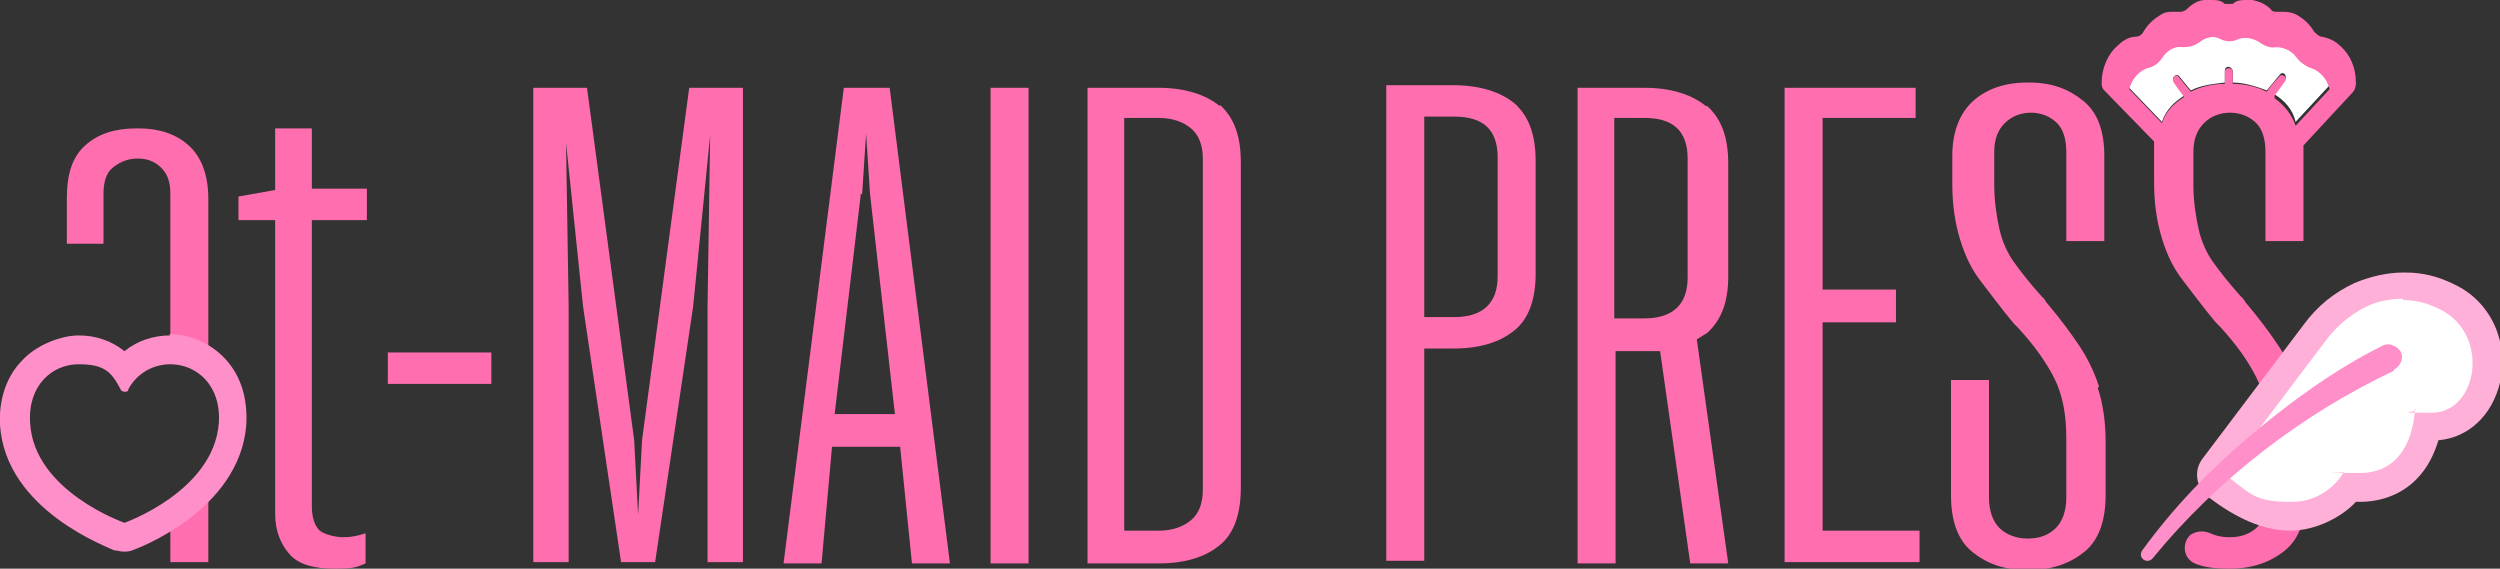
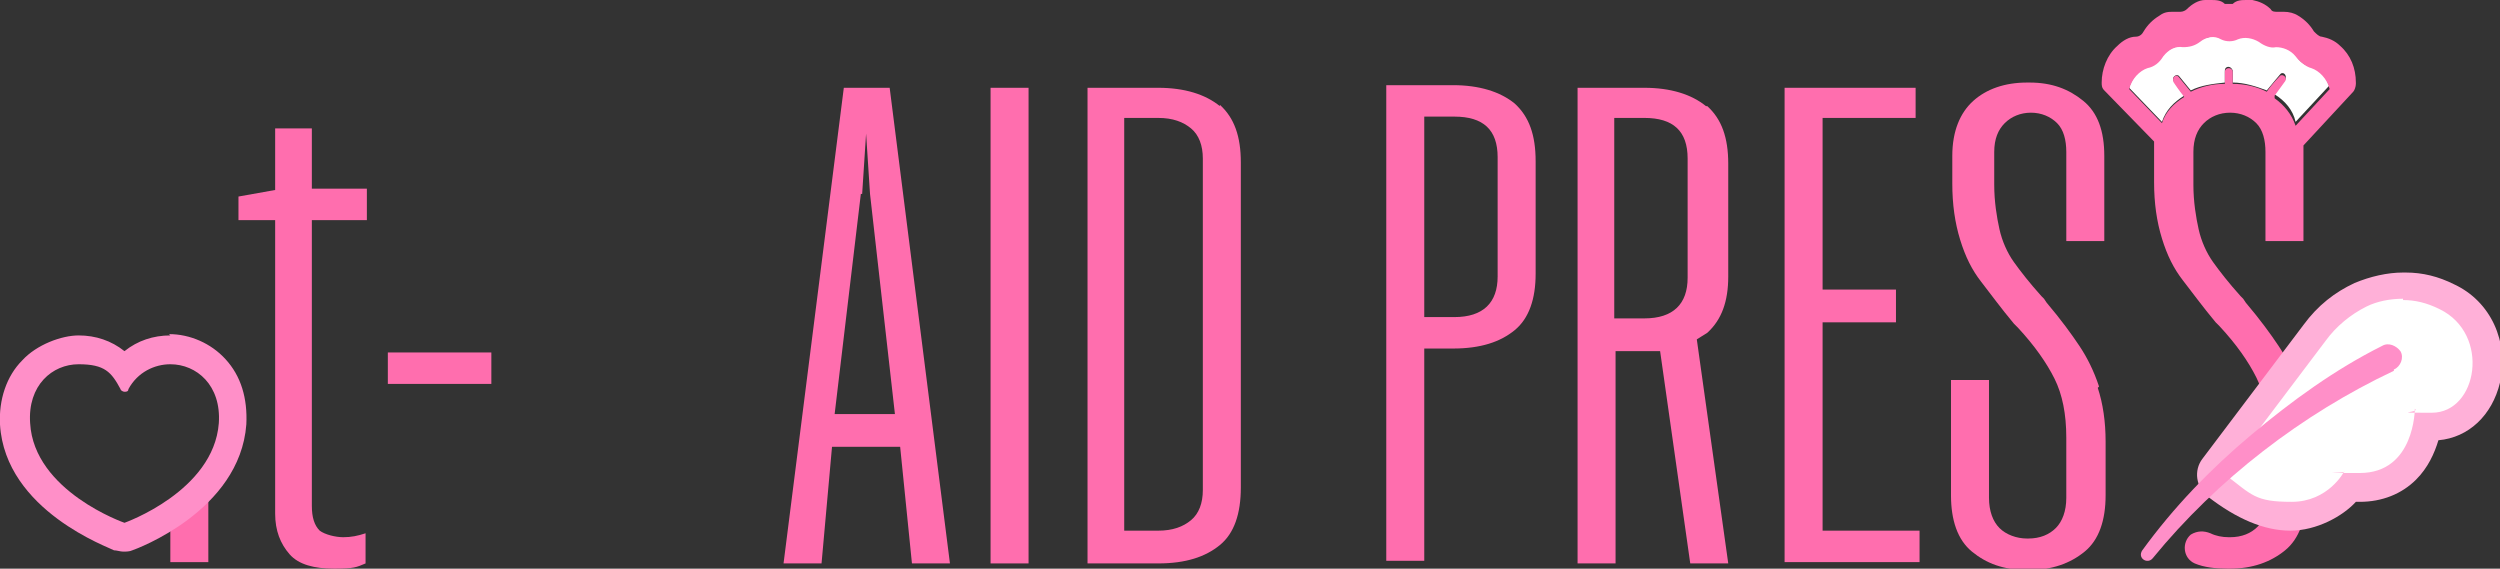
<svg xmlns="http://www.w3.org/2000/svg" id="_レイヤー_1" data-name="レイヤー_1" version="1.1" viewBox="0 0 190.8 43.4">
  <rect x="0" y="0" width="190.8" height="43.4" fill="#333333" stroke="none" />
  <defs>
    <style>
      .st0 {
        fill: #ffb0d8;
      }

      .st1 {
        fill: #ff6eae;
      }

      .st2 {
        fill: #fff;
      }

      .st3 {
        fill: #ff8fc8;
      }
    </style>
  </defs>
  <g id="_レイヤー_1-2">
    <g>
      <path class="st1" d="M13,39.3v3.6h2.9v-6c-.9,1-1.9,1.8-2.9,2.5Z" />
-       <path class="st1" d="M7.9,14.8c0-.9.2-1.6.7-2,.5-.4,1.1-.7,1.9-.7h0c.7,0,1.3.2,1.8.7s.7,1.1.7,2v11.9c1,0,2.1.4,2.9,1v-12.5c0-1.8-.5-3.2-1.5-4.1-1-.9-2.3-1.3-3.8-1.3h-.2c-1.6,0-2.9.4-3.9,1.3s-1.4,2.2-1.4,4.1v3.4h2.8s0-3.7,0-3.7Z" />
      <g>
        <path class="st2" d="M177.8,6.7c-.2-.8-.8-1.5-1.4-1.6-.5-.1-.9-.4-1.2-.9-.4-.5-.9-.8-1.5-.7-.5,0-.9-.1-1.3-.4-.5-.4-1-.5-1.6-.2-.4.2-.9.2-1.3,0-.5-.2-1.1-.1-1.6.2-.4.3-.9.5-1.3.4-.5,0-1.1.2-1.5.7-.3.4-.8.8-1.2.9-.6.2-1.2.8-1.4,1.6l2.5,2.6c.3-.9.9-1.5,1.7-2-.4-.5-.8-1.1-.8-1.1-.2-.3.2-.6.4-.4l.9,1.1c.8-.4,1.7-.5,2.6-.6,0-.5,0-.9,0-.9,0-.4.5-.4.6,0v.9c.9,0,1.8.3,2.6.6.4-.5,1-1.2,1-1.2.2-.3.6,0,.4.4l-.8,1.1c.8.5,1.4,1.2,1.6,2.1l2.6-2.8h0Z" />
        <path class="st1" d="M179.8,6.3c0-1.1-.4-2.1-1.2-2.8-.4-.4-.9-.6-1.4-.7-.2,0-.4-.2-.6-.4-.3-.5-.7-.9-1.2-1.2-.3-.2-.7-.3-1.1-.3s-.3,0-.4,0c0,0,0,0-.1,0-.2,0-.4,0-.5-.2-.4-.4-.9-.6-1.4-.7-.1,0-.2,0-.4,0-.4,0-.8,0-1.1.3-.1,0-.2,0-.3,0s-.2,0-.3,0C169.5,0,169.1,0,168.7,0s-.3,0-.4,0c-.5,0-1,.3-1.4.7-.1.1-.3.2-.5.2s0,0-.1,0c-.1,0-.3,0-.4,0-.4,0-.7,0-1.1.3-.5.3-.9.7-1.2,1.2-.1.2-.3.4-.6.4-.5,0-1,.3-1.4.7-.8.7-1.2,1.8-1.2,2.8,0,.2,0,.4.2.6l3.8,3.9c0,.3,0,.6,0,1v2.1c0,1.6.2,3,.6,4.3s.9,2.3,1.6,3.2,1.5,2,2.5,3.2c.1.1.2.2.3.3,1.3,1.4,2.2,2.7,2.8,3.9.6,1.2.9,2.7.9,4.5v4.6c0,1-.3,1.8-.8,2.3s-1.2.8-2.1.8h-.1c-.5,0-1-.1-1.4-.3-.5-.2-1-.2-1.5.1-.7.6-.6,1.8.3,2.2.7.3,1.6.4,2.5.4h.2c1.7,0,3.1-.5,4.2-1.4s1.6-2.4,1.6-4.3v-4.1c0-1.5-.2-2.9-.6-4.1-.4-1.2-.9-2.2-1.5-3.1s-1.4-2-2.5-3.3l-.2-.3-.2-.2c-.9-1-1.6-1.9-2.1-2.6-.5-.7-.9-1.6-1.1-2.5s-.4-2.1-.4-3.4v-2.5c0-1,.3-1.7.8-2.2.5-.5,1.2-.8,2-.8h0c.8,0,1.5.3,2,.8s.7,1.3.7,2.2v6.8h2.9v-6.5c0-.3,0-.5,0-.8l3.8-4.1c.1-.1.2-.4.2-.6h0ZM173.6,7.3l.8-1.1c.2-.3-.2-.6-.4-.4,0,0-.6.6-1,1.2-.8-.4-1.7-.6-2.6-.6v-.9c0-.4-.6-.4-.6,0,0,0,0,.4,0,.9-.9,0-1.8.2-2.6.6l-.9-1.1c-.2-.3-.6,0-.4.4,0,0,.4.6.8,1.1-.8.5-1.4,1.1-1.7,2l-2.5-2.6c.2-.8.8-1.4,1.4-1.6.5-.1.9-.4,1.2-.9.4-.5.9-.8,1.5-.7.5,0,.9-.1,1.3-.4.5-.4,1.1-.5,1.6-.2.4.2.9.2,1.3,0,.5-.2,1.1-.1,1.6.2.4.3.9.5,1.3.4.5,0,1.1.2,1.5.7.3.4.8.8,1.2.9.6.2,1.2.8,1.4,1.6l-2.6,2.8c-.3-.9-.9-1.6-1.6-2.1h0Z" />
      </g>
      <path class="st3" d="M13,27.8c2,0,3.9,1.6,3.7,4.5-.4,5.2-7.2,7.6-7.2,7.6,0,0-6.9-2.4-7.2-7.6-.2-2.9,1.7-4.5,3.7-4.5s2.5.6,3.2,1.9c0,.1.2.2.3.2s.3,0,.3-.2c.7-1.3,2-1.9,3.2-1.9M13,25.6h0c-1.3,0-2.5.4-3.5,1.2-1-.8-2.2-1.2-3.5-1.2s-3.2.7-4.3,1.9C.5,28.7-.1,30.5,0,32.4c.4,6.6,8.4,9.4,8.7,9.6.2,0,.5.1.7.1s.5,0,.7-.1c.3-.1,8.2-3,8.7-9.6.1-2-.4-3.7-1.6-5-1.1-1.2-2.7-1.9-4.3-1.9h0Z" />
      <path class="st2" d="M174.8,39.4c-1.8,0-3.7-.8-5.7-2.3-.5-.3-.5-1-.2-1.5l7.7-10.2c1-1.3,2.2-2.3,3.5-2.9,1.1-.5,2.2-.7,3.2-.7s2.2.3,3.3.8c2.7,1.3,3.5,4.2,3,6.3-.5,2.2-2.1,3.6-4.1,3.6s-.3,0-.4,0c-.2,1-.6,2.3-1.6,3.3-.9.9-2.1,1.4-3.5,1.4s-.5,0-.7,0c-.7.9-2.1,2.3-4.5,2.3h0Z" />
      <path class="st0" d="M183.4,22.9c.9,0,1.8.2,2.8.7,3.9,1.9,2.9,7.9-.6,7.9s-.8,0-1.3-.3c0,0,0,4.9-4.2,4.9s-.8,0-1.2-.1c0,0-1.2,2.3-4,2.3s-3-.5-5.1-2.1l7.7-10.2c.8-1.1,1.9-2,3.1-2.6.8-.4,1.8-.6,2.8-.6M183.4,20.8c-1.2,0-2.5.3-3.7.8-1.5.7-2.8,1.7-3.9,3.2l-7.7,10.2c-.7.9-.5,2.2.4,2.9,2.2,1.7,4.3,2.6,6.3,2.6s4-1.1,5-2.2c0,0,.2,0,.3,0,1.7,0,3.2-.6,4.3-1.7.9-.9,1.4-2,1.7-3,2.3-.2,4.1-1.9,4.7-4.4.7-3.1-.7-6.2-3.5-7.5-1.2-.6-2.4-.9-3.7-.9h0Z" />
      <path class="st3" d="M182.7,28.3c-7,3.3-13.5,8.3-18.4,14.3-.4.5-1.2,0-.8-.6,2.4-3.3,5.2-6.2,8.3-8.8,3.1-2.6,6.4-5,10-6.8.5-.3,1.1,0,1.4.4.3.5,0,1.2-.5,1.4h0Z" />
      <path class="st1" d="M23.8,9.8h-2.8v4.7l-2.8.5v1.8h2.8v22.4c0,1.3.4,2.3,1.1,3.1s1.9,1.1,3.4,1.1,1.7-.1,2.4-.4v-2.3c-.6.2-1.1.3-1.7.3s-1.4-.2-1.8-.5c-.4-.4-.6-1-.6-1.9v-21.8h4.2v-2.4h-4.2s0-4.7,0-4.7Z" />
      <rect class="st1" x="29.6" y="26.9" width="7.9" height="2.4" />
-       <polygon class="st1" points="49 33.6 48.7 39.3 48.4 33.6 44.8 6.7 40.7 6.7 40.7 42.9 43.4 42.9 43.4 23.4 43.2 10.9 44.5 23.4 47.4 42.9 50 42.9 52.9 23.4 54.2 10.3 54 23.4 54 42.9 56.7 42.9 56.7 6.7 52.6 6.7 49 33.6" />
      <path class="st1" d="M64.4,6.7l-4.6,36.3h2.9l.8-8.9h5.2l.9,8.9h2.9l-4.6-36.3h-3.5,0ZM65.8,14.8l.3-4.6.3,4.6,1.9,16.8h-4.6l2-16.8h0Z" />
      <rect class="st1" x="75.6" y="6.7" width="2.9" height="36.3" />
      <path class="st1" d="M93.1,8.1c-1.1-.9-2.7-1.4-4.7-1.4h-5.4v36.3h5.4c2.1,0,3.6-.5,4.7-1.4s1.6-2.4,1.6-4.4V12.4c0-2-.5-3.4-1.6-4.4ZM91.8,37.4c0,1-.3,1.8-.9,2.3-.6.5-1.4.8-2.5.8h-2.6V9h2.6c1.1,0,1.9.3,2.5.8.6.5.9,1.3.9,2.3v25.3Z" />
      <polygon class="st1" points="139.1 24.6 144.7 24.6 144.7 22.1 139.1 22.1 139.1 9 146.2 9 146.2 6.7 136.2 6.7 136.2 42.9 146.5 42.9 146.5 40.5 139.1 40.5 139.1 24.6" />
      <path class="st1" d="M160.2,29.5c-.4-1.2-.9-2.2-1.5-3.1s-1.4-2-2.5-3.3l-.2-.3-.2-.2c-.9-1-1.6-1.9-2.1-2.6-.5-.7-.9-1.6-1.1-2.5s-.4-2.1-.4-3.4v-2.5c0-1,.3-1.7.8-2.2.5-.5,1.2-.8,2-.8h0c.8,0,1.5.3,2,.8s.7,1.3.7,2.2v6.8h2.9v-6.5c0-1.9-.5-3.3-1.6-4.2-1.1-.9-2.4-1.4-4.1-1.4h-.2c-1.7,0-3.1.5-4.1,1.4-1,.9-1.6,2.3-1.6,4.2v2.1c0,1.6.2,3,.6,4.3s.9,2.3,1.6,3.2,1.5,2,2.5,3.2c.1.1.2.2.3.3,1.3,1.4,2.2,2.7,2.8,3.9.6,1.2.9,2.7.9,4.5v4.6c0,1-.3,1.8-.8,2.3-.5.5-1.2.8-2.1.8h-.1c-.8,0-1.6-.3-2.1-.8s-.8-1.3-.8-2.3v-9h-2.9v8.8c0,1.9.5,3.4,1.6,4.3s2.4,1.4,4.2,1.4h.2c1.7,0,3.1-.5,4.2-1.4,1.1-.9,1.6-2.4,1.6-4.3v-4.1c0-1.5-.2-2.9-.6-4.1h0Z" />
      <path class="st1" d="M130.2,8.1c-1.1-.9-2.7-1.4-4.7-1.4h-5.1v36.3h2.9v-16.2h2.2c.4,0,.8,0,1.2,0l2.3,16.2h2.9l-2.4-17.1c.3-.2.5-.3.8-.5,1.1-1,1.6-2.4,1.6-4.3v-8.6c0-2-.5-3.4-1.6-4.4h0ZM123.2,24.3v-15.3h2.3c2.2,0,3.3,1,3.3,3.1v9.1c0,2-1.1,3.1-3.3,3.1h-2.3Z" />
      <path class="st1" d="M115.6,7.9c-1.1-.9-2.7-1.4-4.7-1.4h-5.1v36.3h2.9v-16.2h2.2c2.1,0,3.6-.5,4.7-1.4s1.6-2.4,1.6-4.3v-8.6c0-2-.5-3.4-1.6-4.4h0ZM114.3,21.1c0,2-1.1,3.1-3.3,3.1h-2.3v-15.3h2.3c2.2,0,3.3,1,3.3,3.1v9.1Z" />
    </g>
  </g>
</svg>